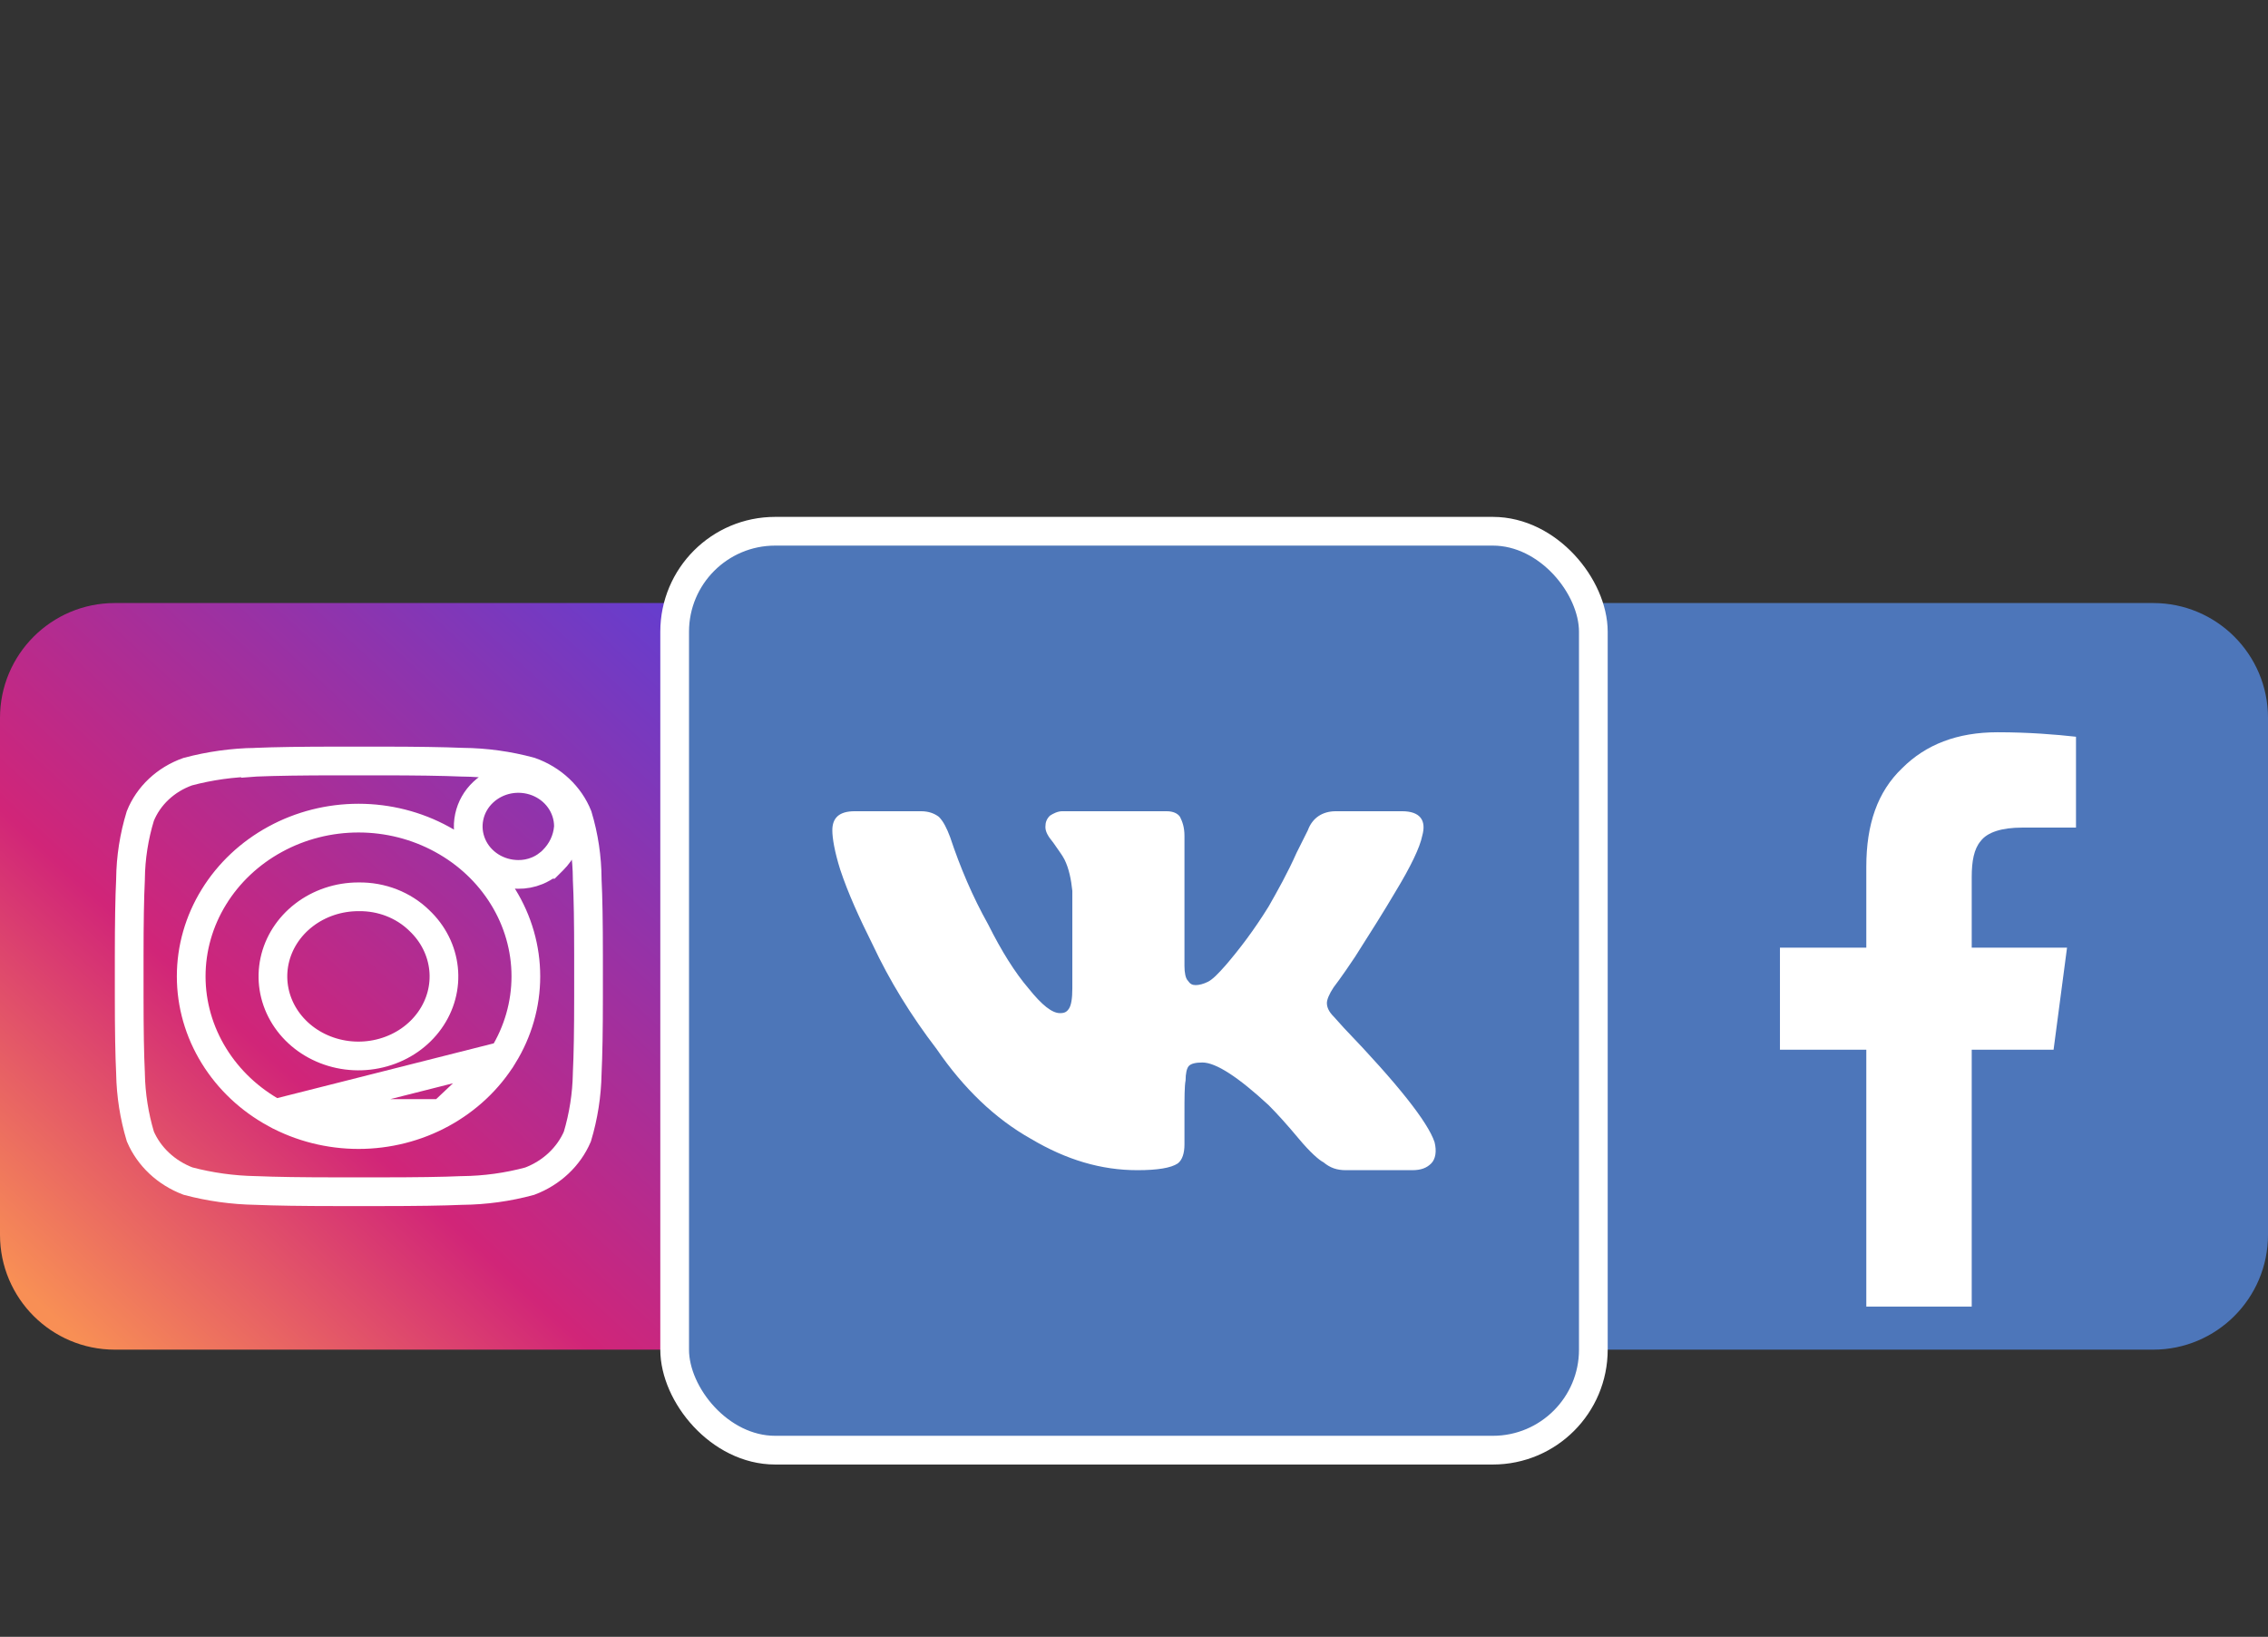
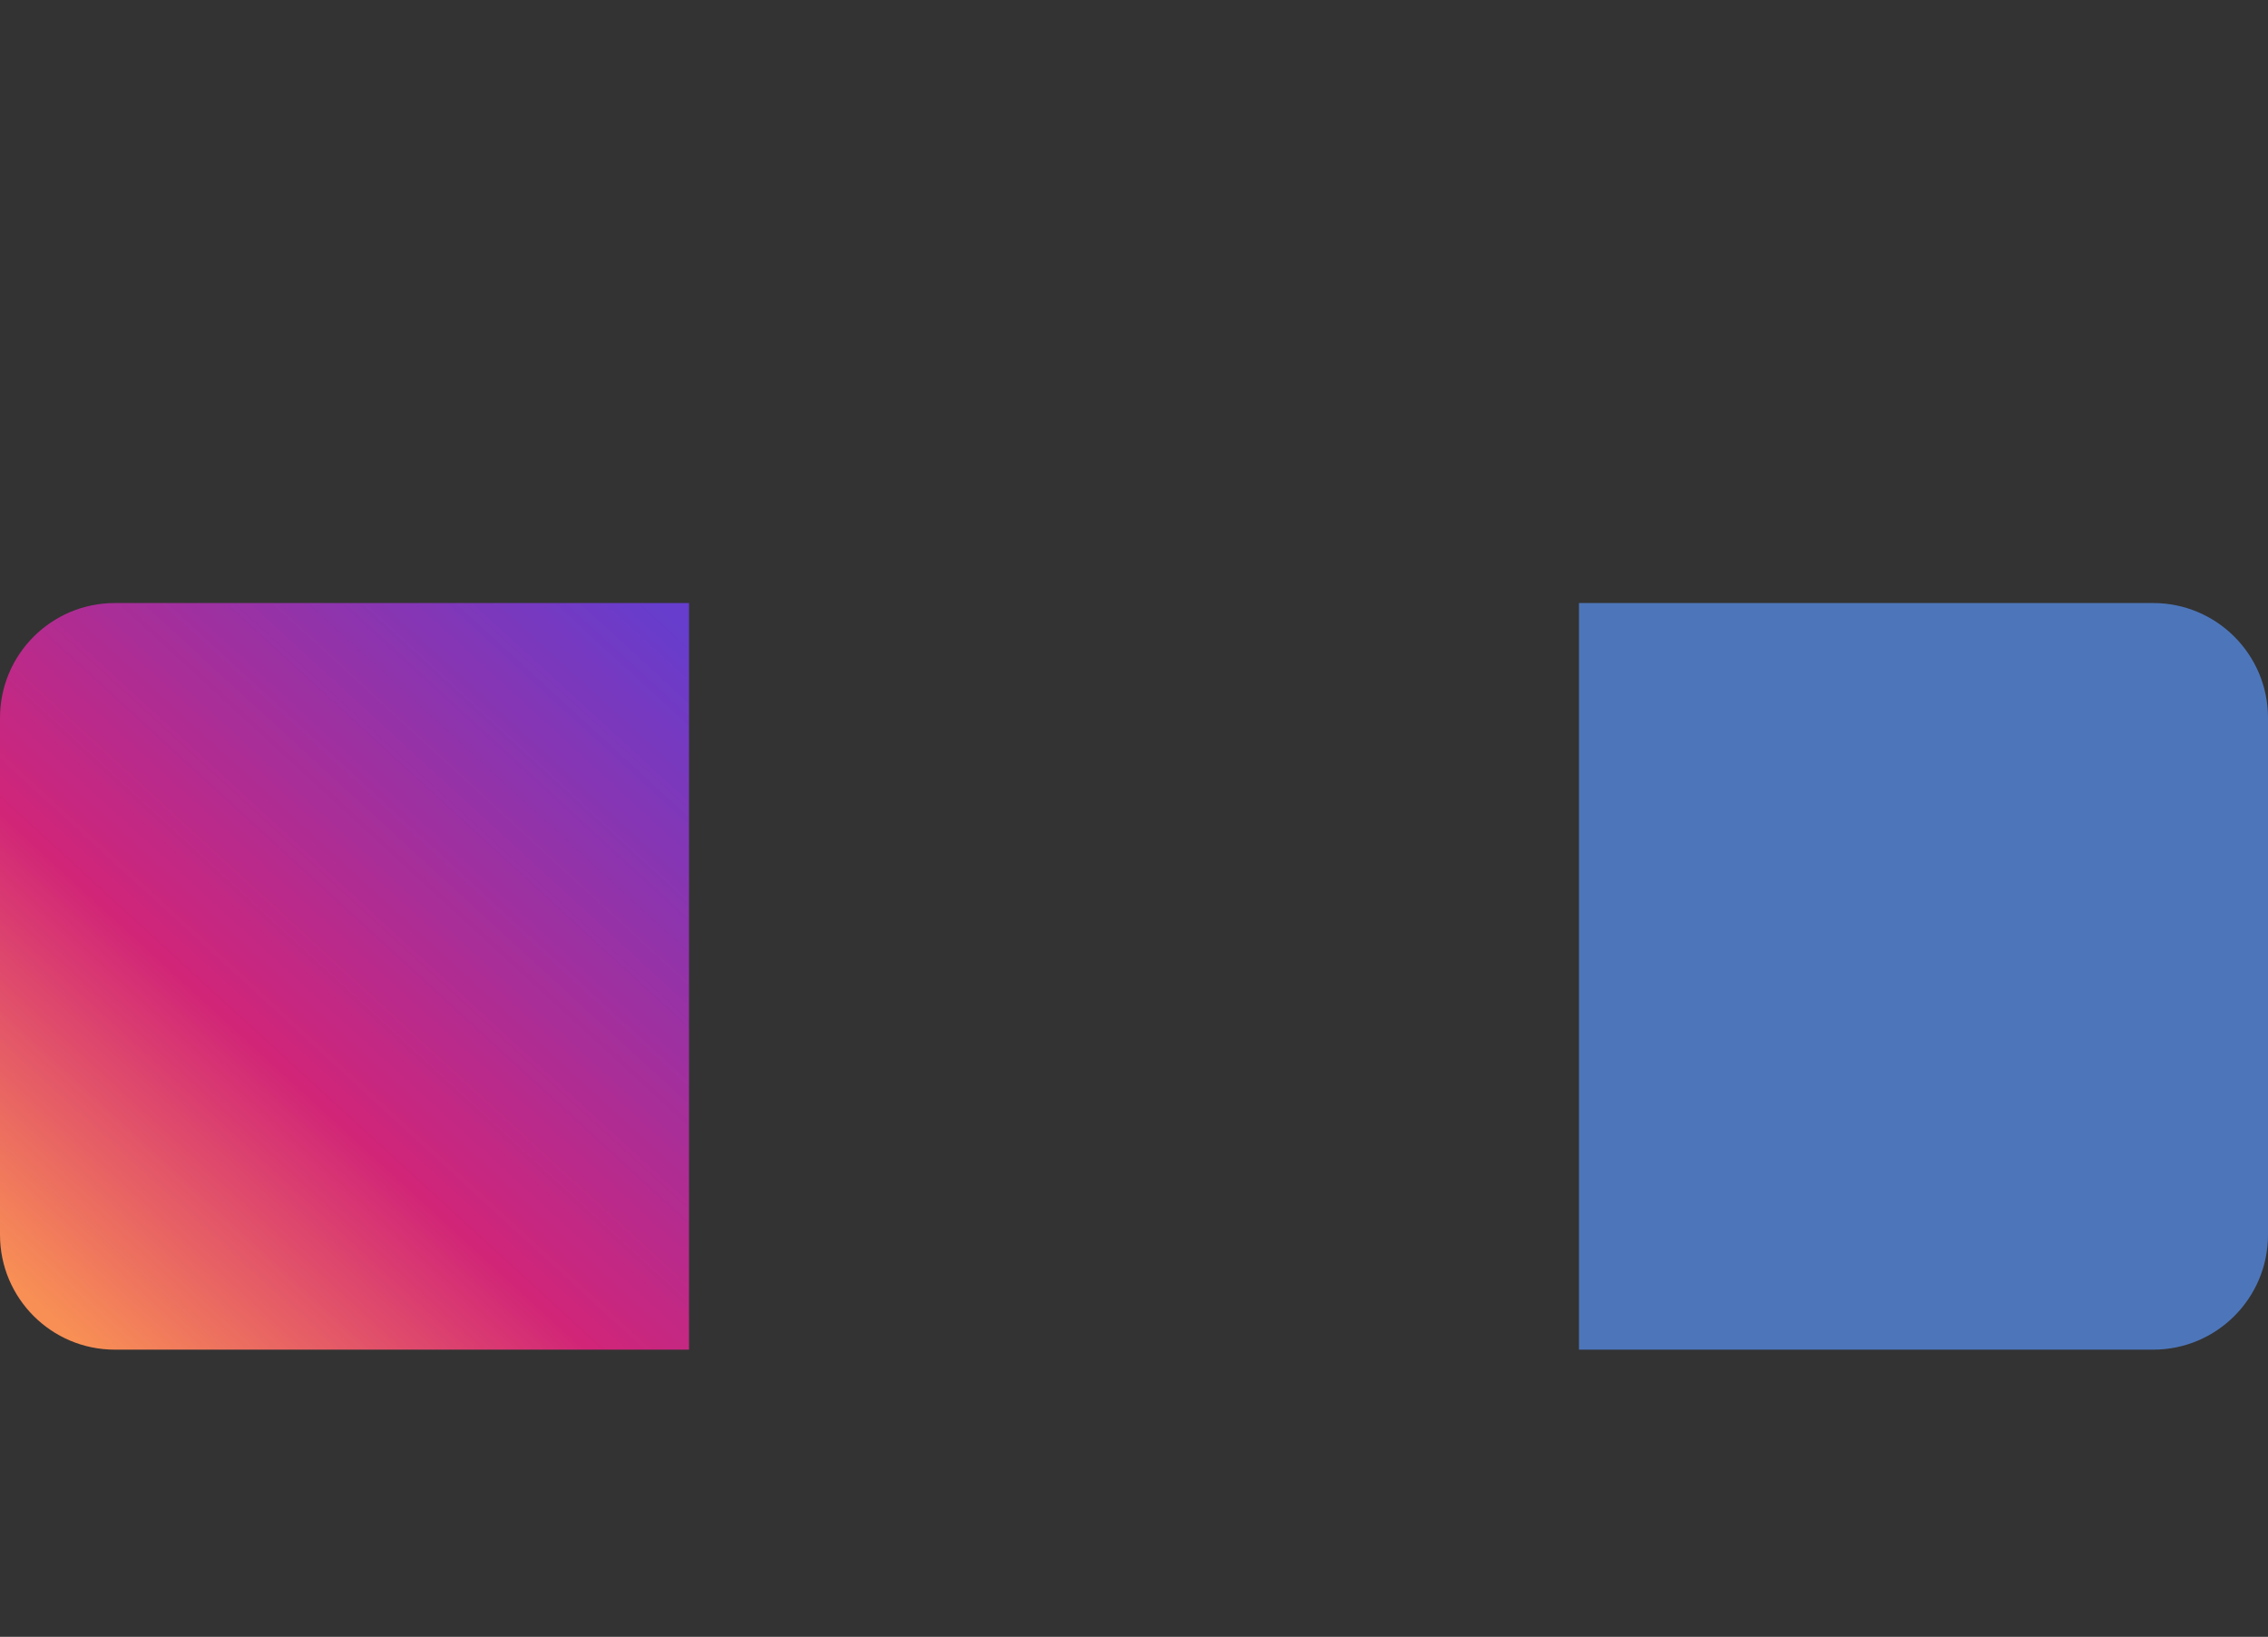
<svg xmlns="http://www.w3.org/2000/svg" width="79" height="57" viewBox="0 0 79 57" fill="none">
  <rect x="0" y="0" width="79" height="57" fill="#333333" stroke="none" />
  <path d="M79 25C79 22.791 77.209 21 75 21H55V47H75C77.209 47 79 45.209 79 43V25Z" fill="#4D76BA" />
-   <path d="M65.008 45.5H68.68V36.555H71.531L72 33H68.68V30.539C68.68 29.992 68.758 29.562 68.992 29.289C69.227 28.977 69.734 28.82 70.438 28.82H72.312V25.656C71.609 25.578 70.672 25.5 69.578 25.5C68.172 25.5 67.078 25.93 66.258 26.75C65.398 27.57 65.008 28.703 65.008 30.188V33H62V36.555H65.008V45.5Z" fill="white" />
  <path d="M0 25C0 22.791 1.791 21 4 21H24V47H4C1.791 47 0 45.209 0 43V25Z" fill="url(#paint0_linear)" />
-   <path d="M15.391 38.775C14.508 39.257 13.506 39.51 12.489 39.51C11.471 39.51 10.469 39.257 9.586 38.775H15.391ZM15.391 38.775C16.273 38.294 17.01 37.603 17.524 36.767M15.391 38.775L17.524 36.767M17.524 36.767C18.043 35.929 18.317 34.974 18.317 34C18.317 33.026 18.043 32.071 17.525 31.233C17.01 30.397 16.274 29.706 15.392 29.226C14.508 28.743 13.507 28.49 12.489 28.49C11.47 28.49 10.469 28.743 9.585 29.226C8.704 29.706 7.967 30.397 7.452 31.233C6.934 32.071 6.66 33.026 6.66 34C6.66 34.974 6.934 35.929 7.452 36.767C7.967 37.603 8.703 38.294 9.585 38.774L17.524 36.767ZM16.099 26.543L16.108 26.543L16.116 26.543C16.914 26.551 17.707 26.66 18.473 26.868C18.854 27.003 19.199 27.212 19.484 27.48C19.767 27.747 19.985 28.066 20.125 28.414C20.34 29.128 20.45 29.865 20.454 30.606L20.454 30.617L20.454 30.628C20.485 31.225 20.5 32.115 20.5 33.305V34.699C20.5 35.859 20.485 36.75 20.454 37.376L20.454 37.383L20.454 37.39C20.44 38.131 20.325 38.867 20.111 39.581C19.962 39.926 19.74 40.242 19.456 40.509C19.171 40.777 18.829 40.99 18.451 41.133C17.687 41.34 16.896 41.449 16.099 41.457L16.091 41.457L16.082 41.457C15.445 41.486 14.497 41.5 13.231 41.5H11.769C10.534 41.5 9.585 41.486 8.917 41.457L8.917 41.457L8.904 41.457C8.107 41.443 7.315 41.333 6.548 41.13C6.17 40.986 5.829 40.774 5.544 40.506C5.26 40.239 5.038 39.923 4.889 39.577C4.675 38.864 4.56 38.128 4.546 37.387L4.546 37.38L4.546 37.373C4.515 36.746 4.5 35.855 4.5 34.696V33.305C4.5 32.145 4.515 31.253 4.546 30.627L4.546 30.618L4.546 30.609C4.554 29.868 4.669 29.131 4.887 28.418C5.027 28.07 5.245 27.751 5.53 27.483C5.814 27.216 6.158 27.007 6.539 26.872C7.308 26.667 8.102 26.557 8.901 26.543L8.901 26.544L8.914 26.543C9.584 26.515 10.533 26.5 11.765 26.5H13.248C14.482 26.5 15.431 26.515 16.099 26.543ZM19.494 27.833L19.087 28.124L19.494 27.833C19.298 27.559 19.023 27.351 18.709 27.229C18.394 27.108 18.049 27.077 17.718 27.139C17.386 27.202 17.077 27.356 16.832 27.587C16.586 27.817 16.415 28.115 16.345 28.445C16.274 28.774 16.31 29.116 16.445 29.424C16.579 29.733 16.806 29.991 17.091 30.172C17.375 30.352 17.706 30.447 18.043 30.45C18.27 30.453 18.496 30.411 18.706 30.325C18.846 30.268 18.977 30.192 19.095 30.1H19.114L19.26 29.955C19.569 29.649 19.762 29.247 19.798 28.814L19.8 28.792L19.8 28.77C19.798 28.433 19.69 28.107 19.494 27.833Z" stroke="white" />
-   <path d="M12.489 31.23V31.23L12.497 31.23C12.89 31.225 13.28 31.295 13.641 31.436C14.002 31.577 14.327 31.785 14.596 32.046L14.596 32.046L14.602 32.052C15.087 32.508 15.384 33.102 15.45 33.733C15.517 34.362 15.349 34.997 14.97 35.529C14.592 36.062 14.023 36.462 13.357 36.651C12.691 36.841 11.976 36.808 11.334 36.557C10.693 36.307 10.171 35.859 9.851 35.295C9.531 34.732 9.431 34.086 9.563 33.464C9.695 32.843 10.054 32.277 10.586 31.867C11.12 31.456 11.792 31.229 12.489 31.23Z" stroke="white" />
-   <rect x="23.5" y="18.5" width="32" height="32" rx="3.5" fill="#4D76B8" stroke="white" />
-   <path d="M49.539 29.109C49.461 29.5 49.148 30.164 48.602 31.062C48.211 31.727 47.742 32.469 47.195 33.328C46.727 34.031 46.453 34.383 46.453 34.383C46.297 34.617 46.219 34.812 46.219 34.93C46.219 35.086 46.297 35.242 46.453 35.398L46.805 35.789C48.68 37.742 49.734 39.07 49.969 39.773C50.047 40.086 50.008 40.359 49.852 40.516C49.695 40.672 49.5 40.75 49.188 40.75H46.883C46.57 40.75 46.336 40.672 46.102 40.477C45.945 40.398 45.633 40.125 45.242 39.656C44.852 39.188 44.5 38.797 44.188 38.484C43.133 37.508 42.352 37 41.883 37C41.648 37 41.492 37.039 41.414 37.117C41.336 37.195 41.297 37.391 41.297 37.625C41.258 37.82 41.258 38.211 41.258 38.836V39.852C41.258 40.164 41.18 40.398 41.023 40.516C40.789 40.672 40.32 40.75 39.617 40.75C38.367 40.75 37.156 40.398 35.906 39.656C34.656 38.953 33.562 37.898 32.625 36.531C31.727 35.359 30.984 34.148 30.398 32.898C29.93 31.961 29.539 31.102 29.266 30.281C29.07 29.656 28.992 29.188 28.992 28.914C28.992 28.484 29.227 28.25 29.773 28.25H32.078C32.352 28.25 32.547 28.328 32.703 28.445C32.859 28.602 32.977 28.836 33.094 29.148C33.445 30.203 33.875 31.219 34.422 32.195C34.891 33.133 35.359 33.875 35.828 34.422C36.297 35.008 36.648 35.281 36.922 35.281C37.078 35.281 37.156 35.242 37.234 35.125C37.312 35.008 37.352 34.773 37.352 34.422V31.023C37.312 30.633 37.234 30.242 37.078 29.93C37 29.773 36.844 29.578 36.688 29.344C36.492 29.109 36.414 28.953 36.414 28.797C36.414 28.641 36.453 28.523 36.57 28.406C36.688 28.328 36.844 28.25 37 28.25H40.633C40.867 28.25 41.023 28.328 41.102 28.445C41.18 28.602 41.258 28.797 41.258 29.109V33.641C41.258 33.875 41.297 34.07 41.375 34.148C41.453 34.266 41.531 34.305 41.648 34.305C41.766 34.305 41.922 34.266 42.078 34.188C42.234 34.109 42.43 33.914 42.703 33.602C43.172 33.055 43.68 32.391 44.188 31.57C44.5 31.023 44.852 30.398 45.164 29.695L45.555 28.914C45.711 28.484 46.062 28.25 46.531 28.25H48.836C49.461 28.25 49.695 28.562 49.539 29.109Z" fill="white" />
  <defs>
    <linearGradient id="paint0_linear" x1="2" y1="46" x2="24" y2="22" gradientUnits="userSpaceOnUse">
      <stop stop-color="#F88F55" />
      <stop offset="0.362" stop-color="#D12578" />
      <stop offset="1" stop-color="#663DCD" />
    </linearGradient>
  </defs>
</svg>